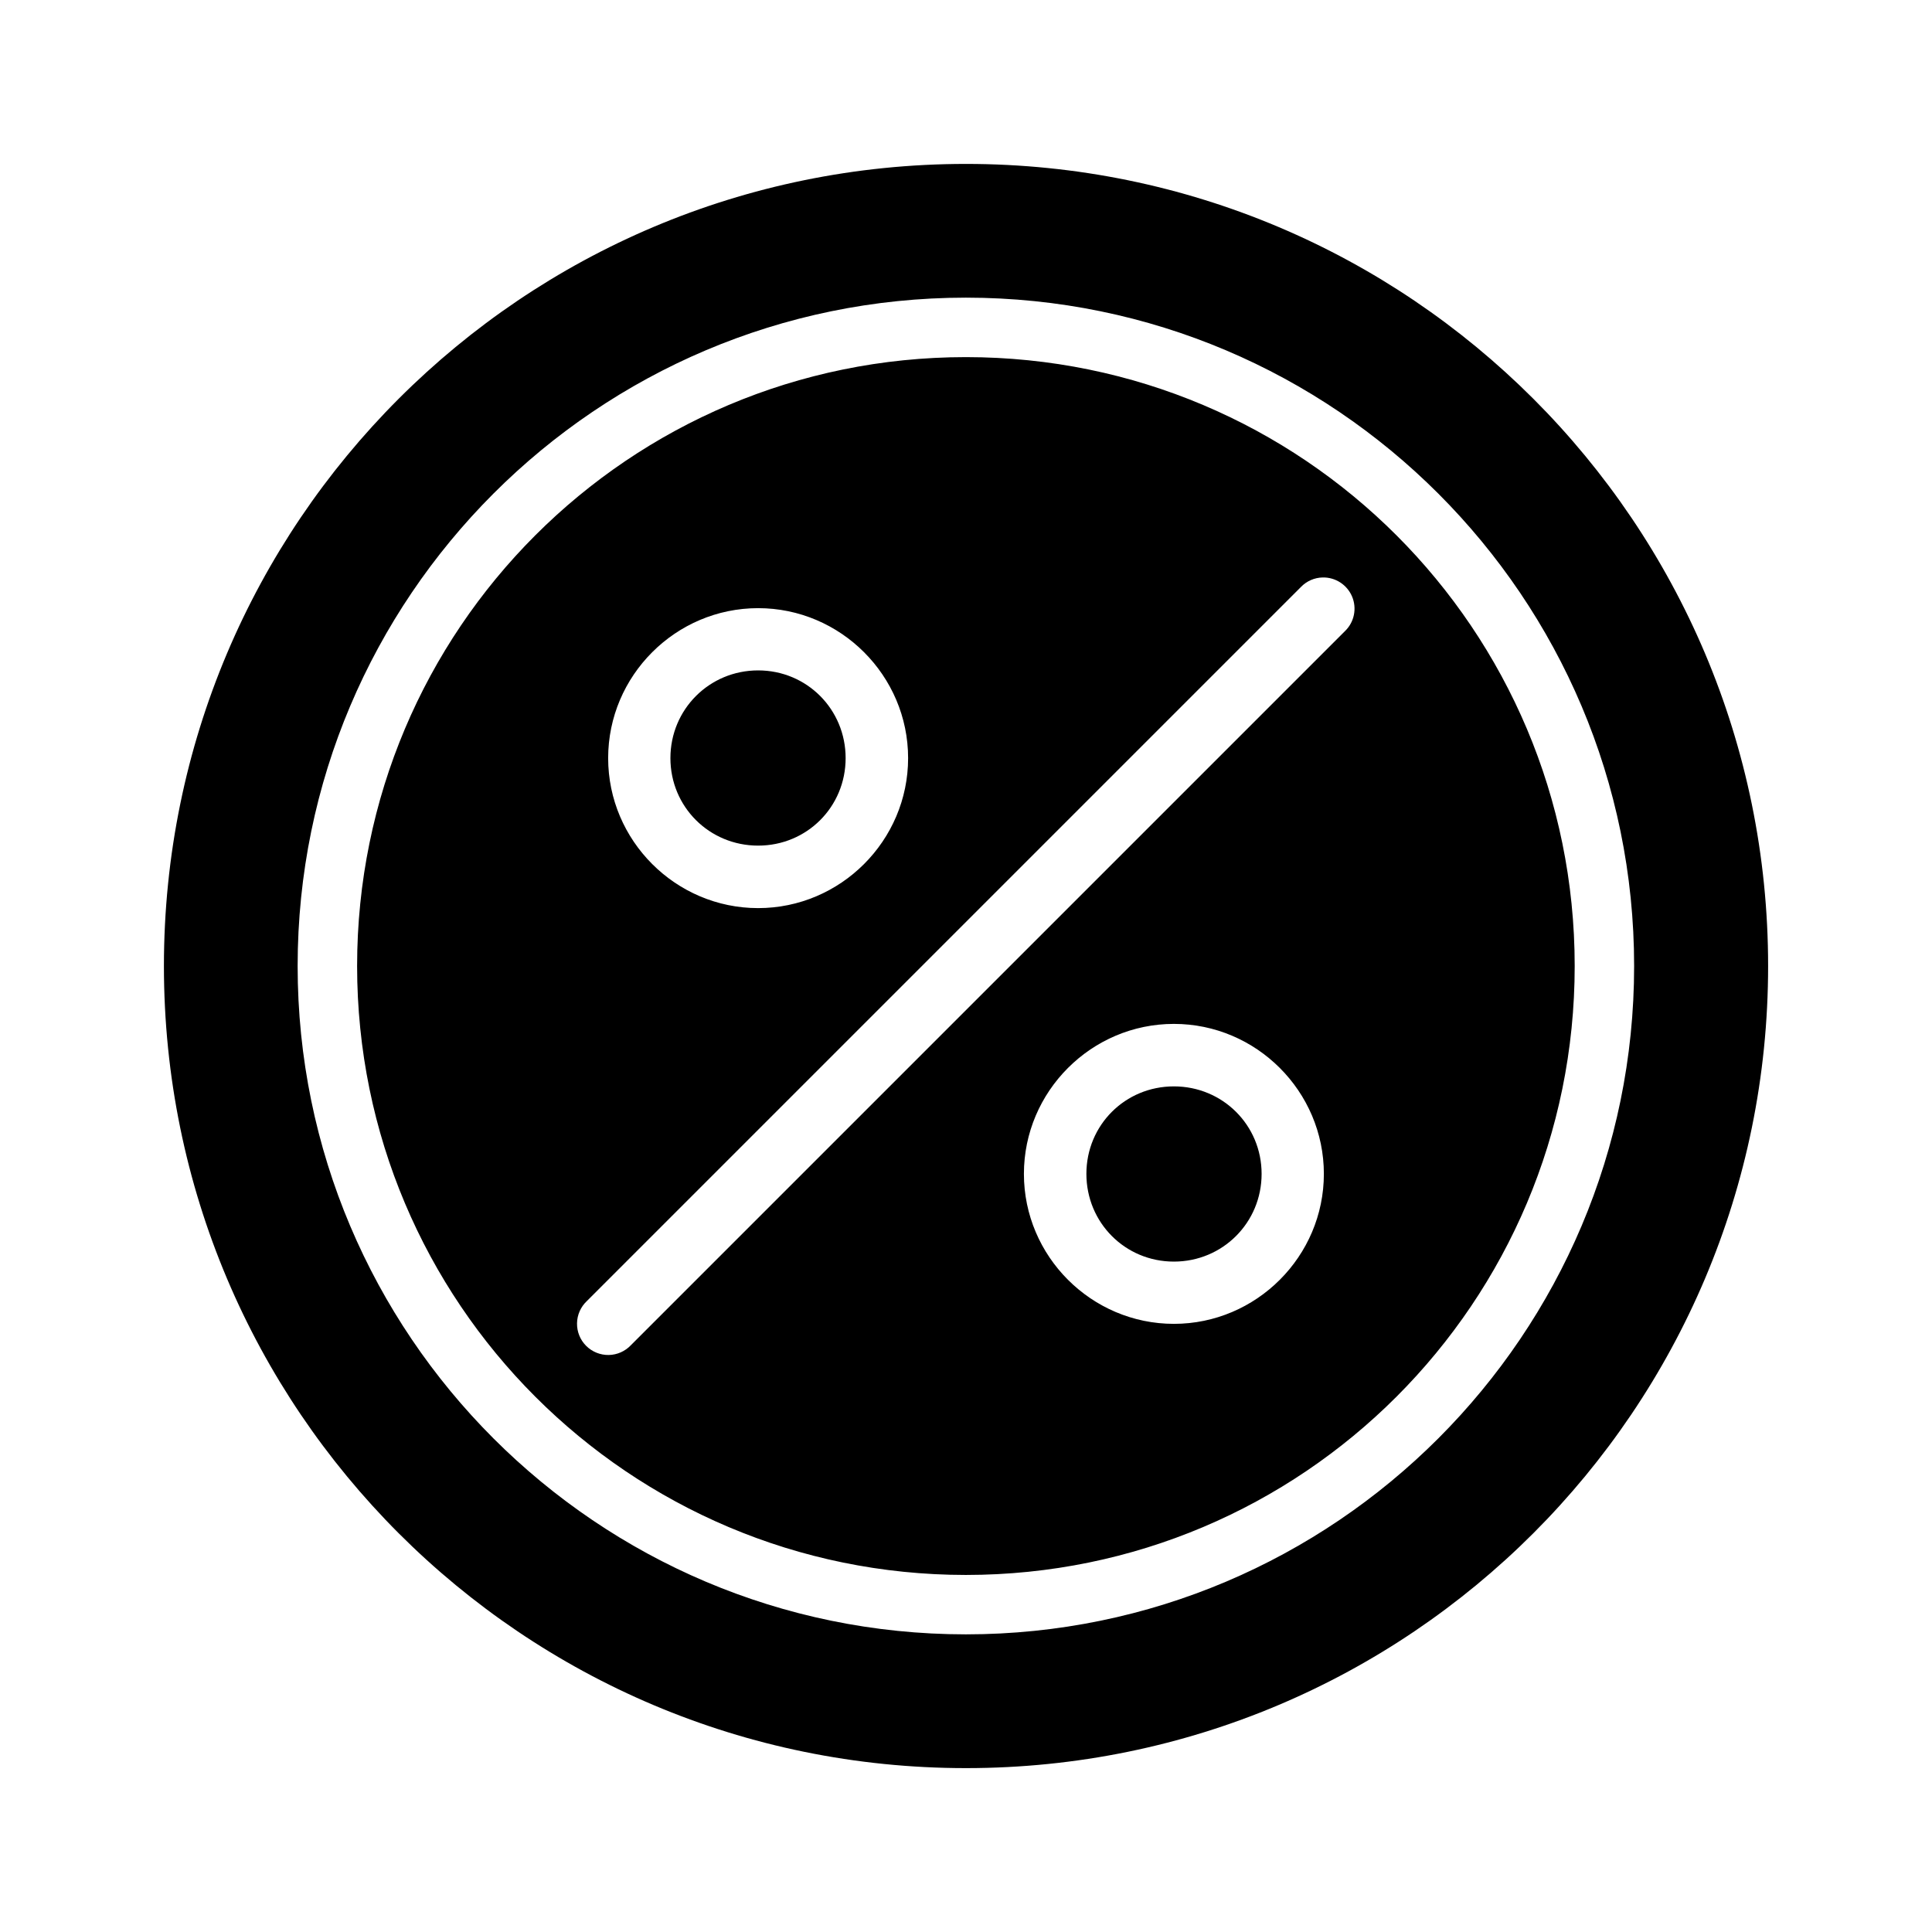
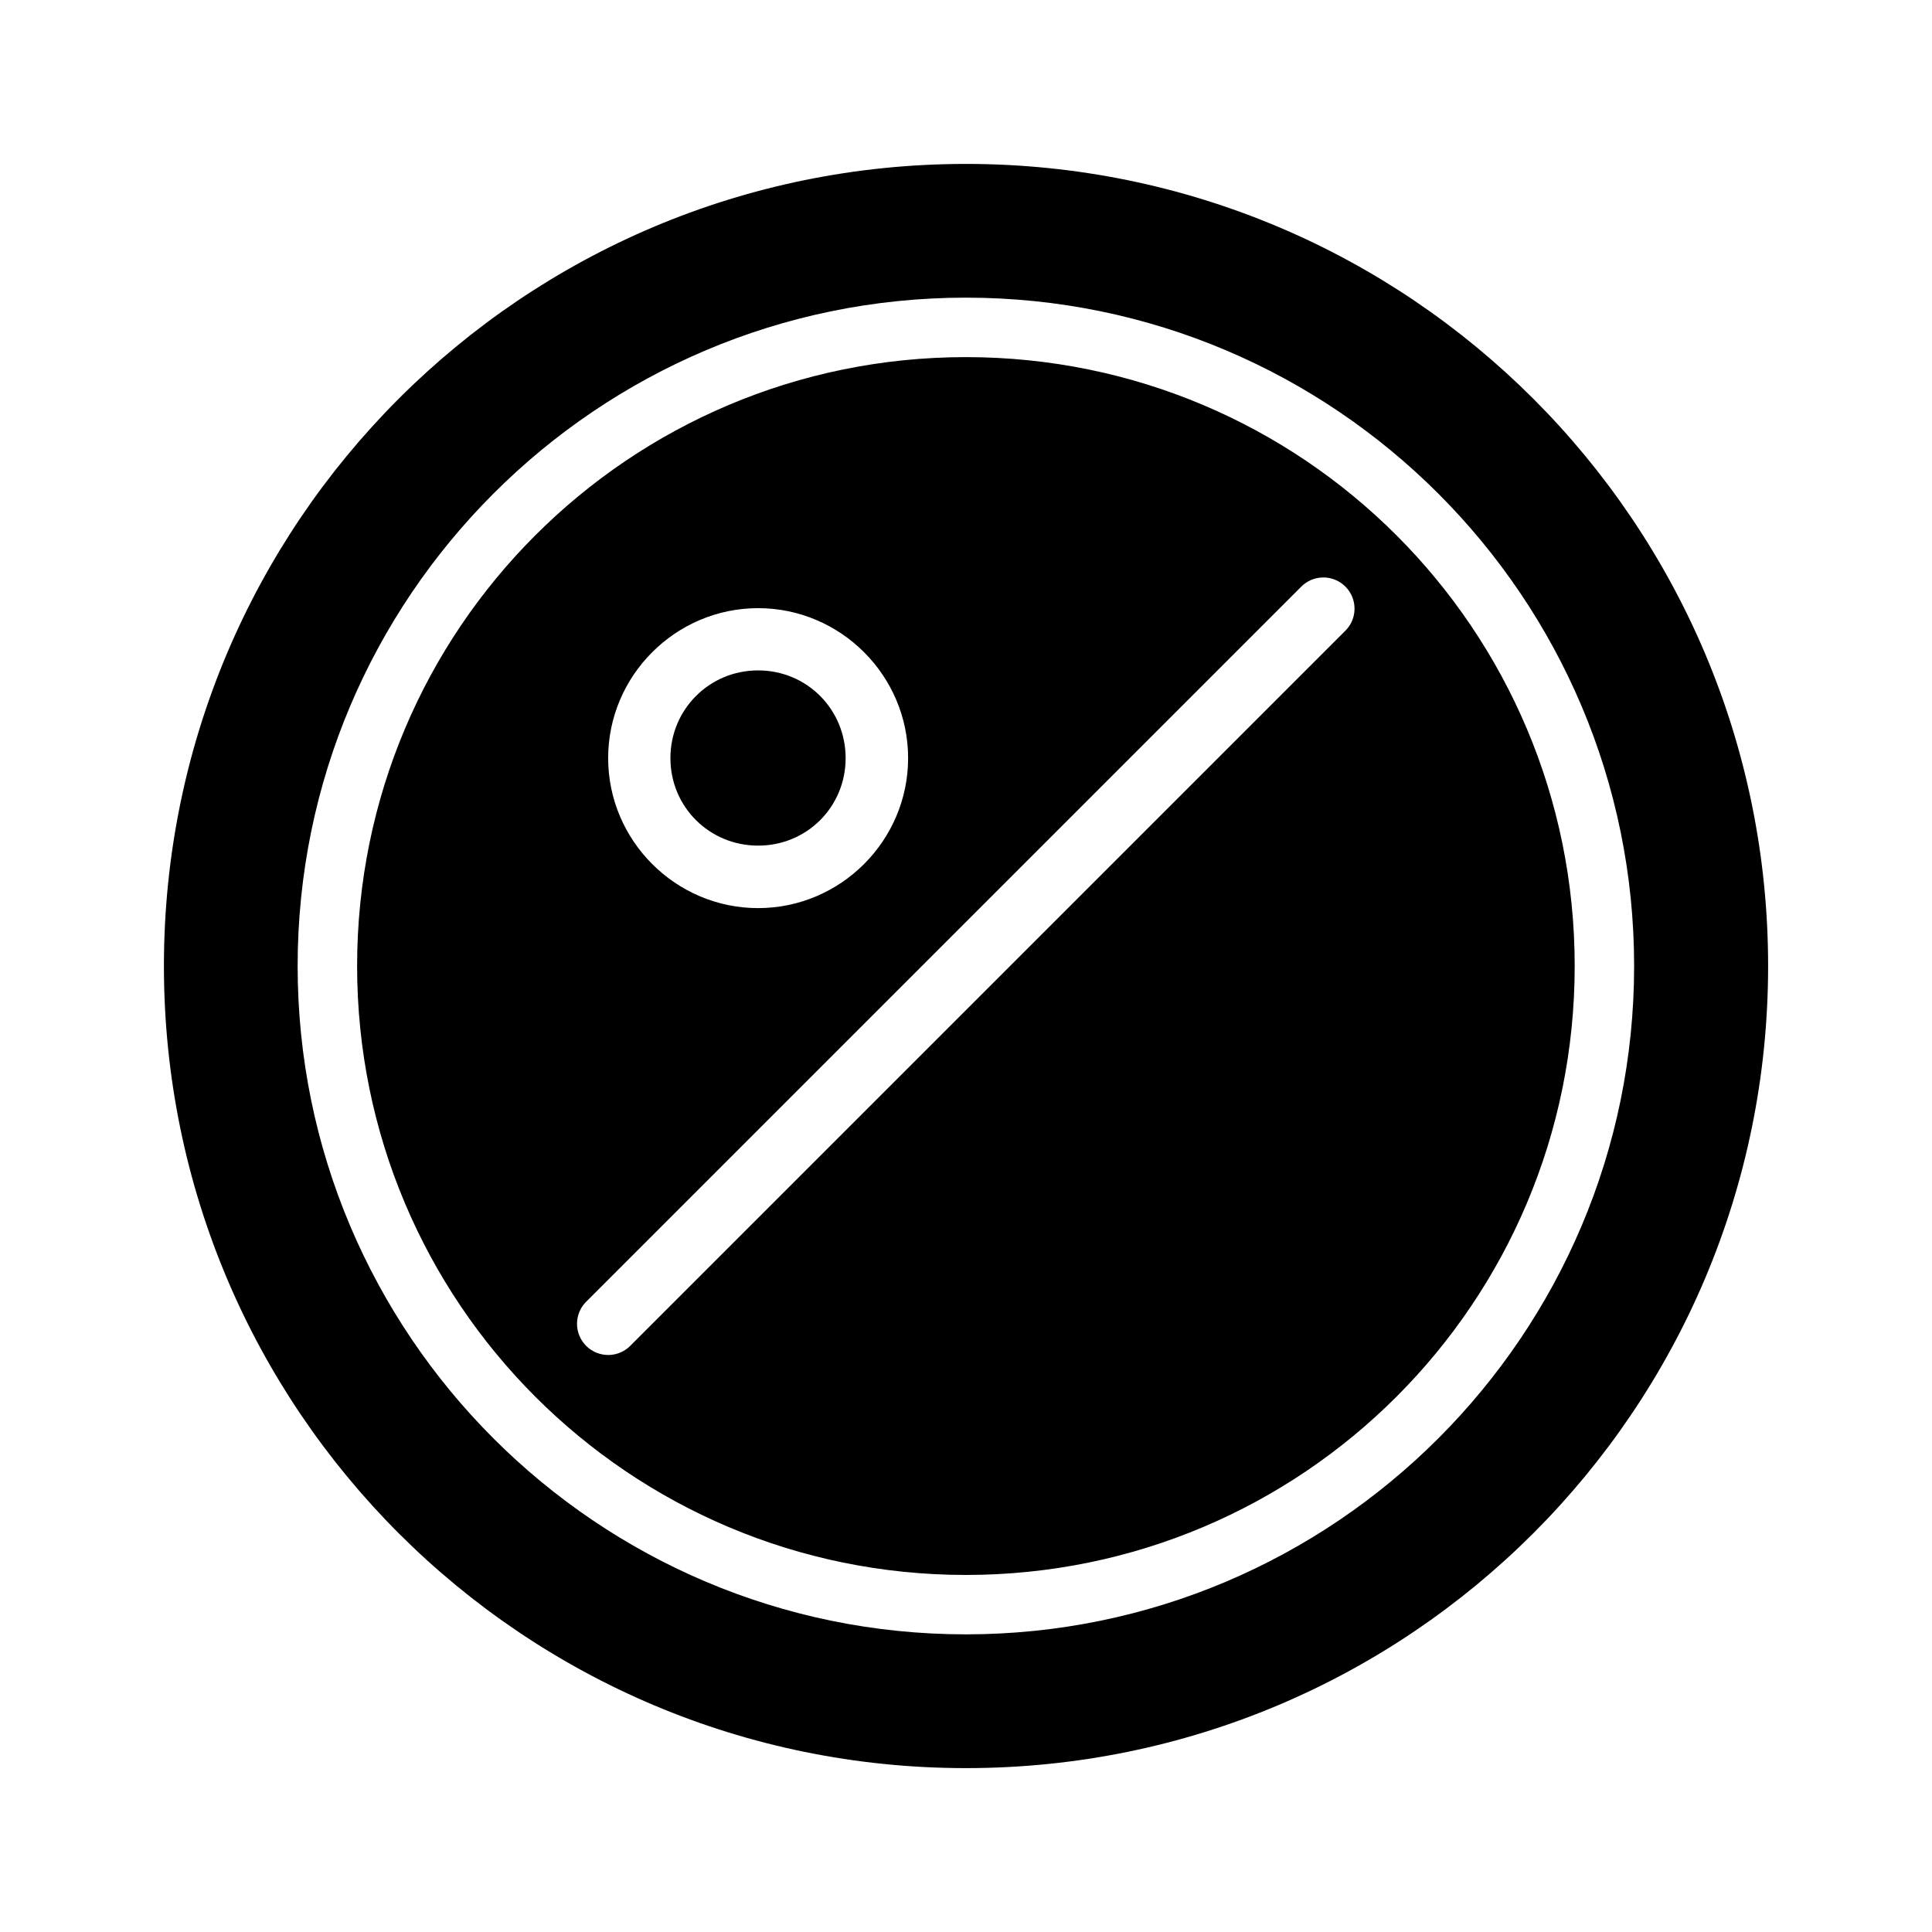
<svg xmlns="http://www.w3.org/2000/svg" fill="#000000" width="800px" height="800px" version="1.1" viewBox="144 144 512 512">
-   <path d="m400 187.44c-117.48 0-212.56 95.082-212.56 212.56 0 117.48 95.082 212.57 212.56 212.57 117.48 0 212.57-95.098 212.57-212.57 0-117.48-95.098-212.56-212.57-212.56zm-0.062 35.441h0.062c97.699 0.031 177.06 79.414 177.06 177.12s-79.359 177.09-177.06 177.12h-0.062c-97.699-0.031-177.06-79.41-177.06-177.12s79.359-177.09 177.06-177.12zm0 15.758c-89.191 0.035-161.3 72.164-161.3 161.36s72.109 161.34 161.3 161.38h0.062c89.188-0.031 161.31-72.18 161.31-161.38 0-89.199-72.125-161.33-161.31-161.36h-0.062zm94.555 58.395c3.398-0.082 6.5 1.922 7.82 5.051 1.32 3.129 0.594 6.75-1.84 9.125l-189.27 189.27c-1.531 1.629-3.66 2.57-5.894 2.606-2.234 0.031-4.391-0.84-5.973-2.422-1.582-1.582-2.453-3.734-2.418-5.973 0.031-2.234 0.973-4.363 2.602-5.894l189.27-189.27c1.504-1.543 3.551-2.438 5.703-2.492zm-149.58 8.133c21.859 0 39.746 17.887 39.746 39.746s-17.887 39.746-39.746 39.746-39.746-17.887-39.746-39.746 17.887-39.746 39.746-39.746zm0 16.496c-12.922 0-23.246 10.324-23.246 23.246s10.324 23.188 23.246 23.188 23.188-10.262 23.188-23.188c0-12.922-10.262-23.246-23.188-23.246zm110.18 93.68c21.859 0 39.746 17.887 39.746 39.746 0 21.859-17.887 39.746-39.746 39.746-21.859 0-39.746-17.887-39.746-39.746 0-21.859 17.887-39.746 39.746-39.746zm0 16.559c-12.922 0-23.188 10.262-23.188 23.188 0 12.922 10.262 23.246 23.188 23.246 12.922 0 23.246-10.324 23.246-23.246 0-12.922-10.324-23.188-23.246-23.188z" />
+   <path d="m400 187.44c-117.48 0-212.56 95.082-212.56 212.56 0 117.48 95.082 212.57 212.56 212.57 117.48 0 212.57-95.098 212.57-212.57 0-117.48-95.098-212.56-212.57-212.56zm-0.062 35.441h0.062c97.699 0.031 177.06 79.414 177.06 177.12s-79.359 177.09-177.06 177.12h-0.062c-97.699-0.031-177.06-79.41-177.06-177.12s79.359-177.09 177.06-177.12zm0 15.758c-89.191 0.035-161.3 72.164-161.3 161.36s72.109 161.34 161.3 161.38h0.062c89.188-0.031 161.31-72.18 161.31-161.38 0-89.199-72.125-161.33-161.31-161.36h-0.062zm94.555 58.395c3.398-0.082 6.5 1.922 7.82 5.051 1.32 3.129 0.594 6.75-1.84 9.125l-189.27 189.27c-1.531 1.629-3.66 2.57-5.894 2.606-2.234 0.031-4.391-0.84-5.973-2.422-1.582-1.582-2.453-3.734-2.418-5.973 0.031-2.234 0.973-4.363 2.602-5.894l189.27-189.27c1.504-1.543 3.551-2.438 5.703-2.492zm-149.58 8.133c21.859 0 39.746 17.887 39.746 39.746s-17.887 39.746-39.746 39.746-39.746-17.887-39.746-39.746 17.887-39.746 39.746-39.746zm0 16.496c-12.922 0-23.246 10.324-23.246 23.246s10.324 23.188 23.246 23.188 23.188-10.262 23.188-23.188c0-12.922-10.262-23.246-23.188-23.246zm110.18 93.68zm0 16.559c-12.922 0-23.188 10.262-23.188 23.188 0 12.922 10.262 23.246 23.188 23.246 12.922 0 23.246-10.324 23.246-23.246 0-12.922-10.324-23.188-23.246-23.188z" />
</svg>